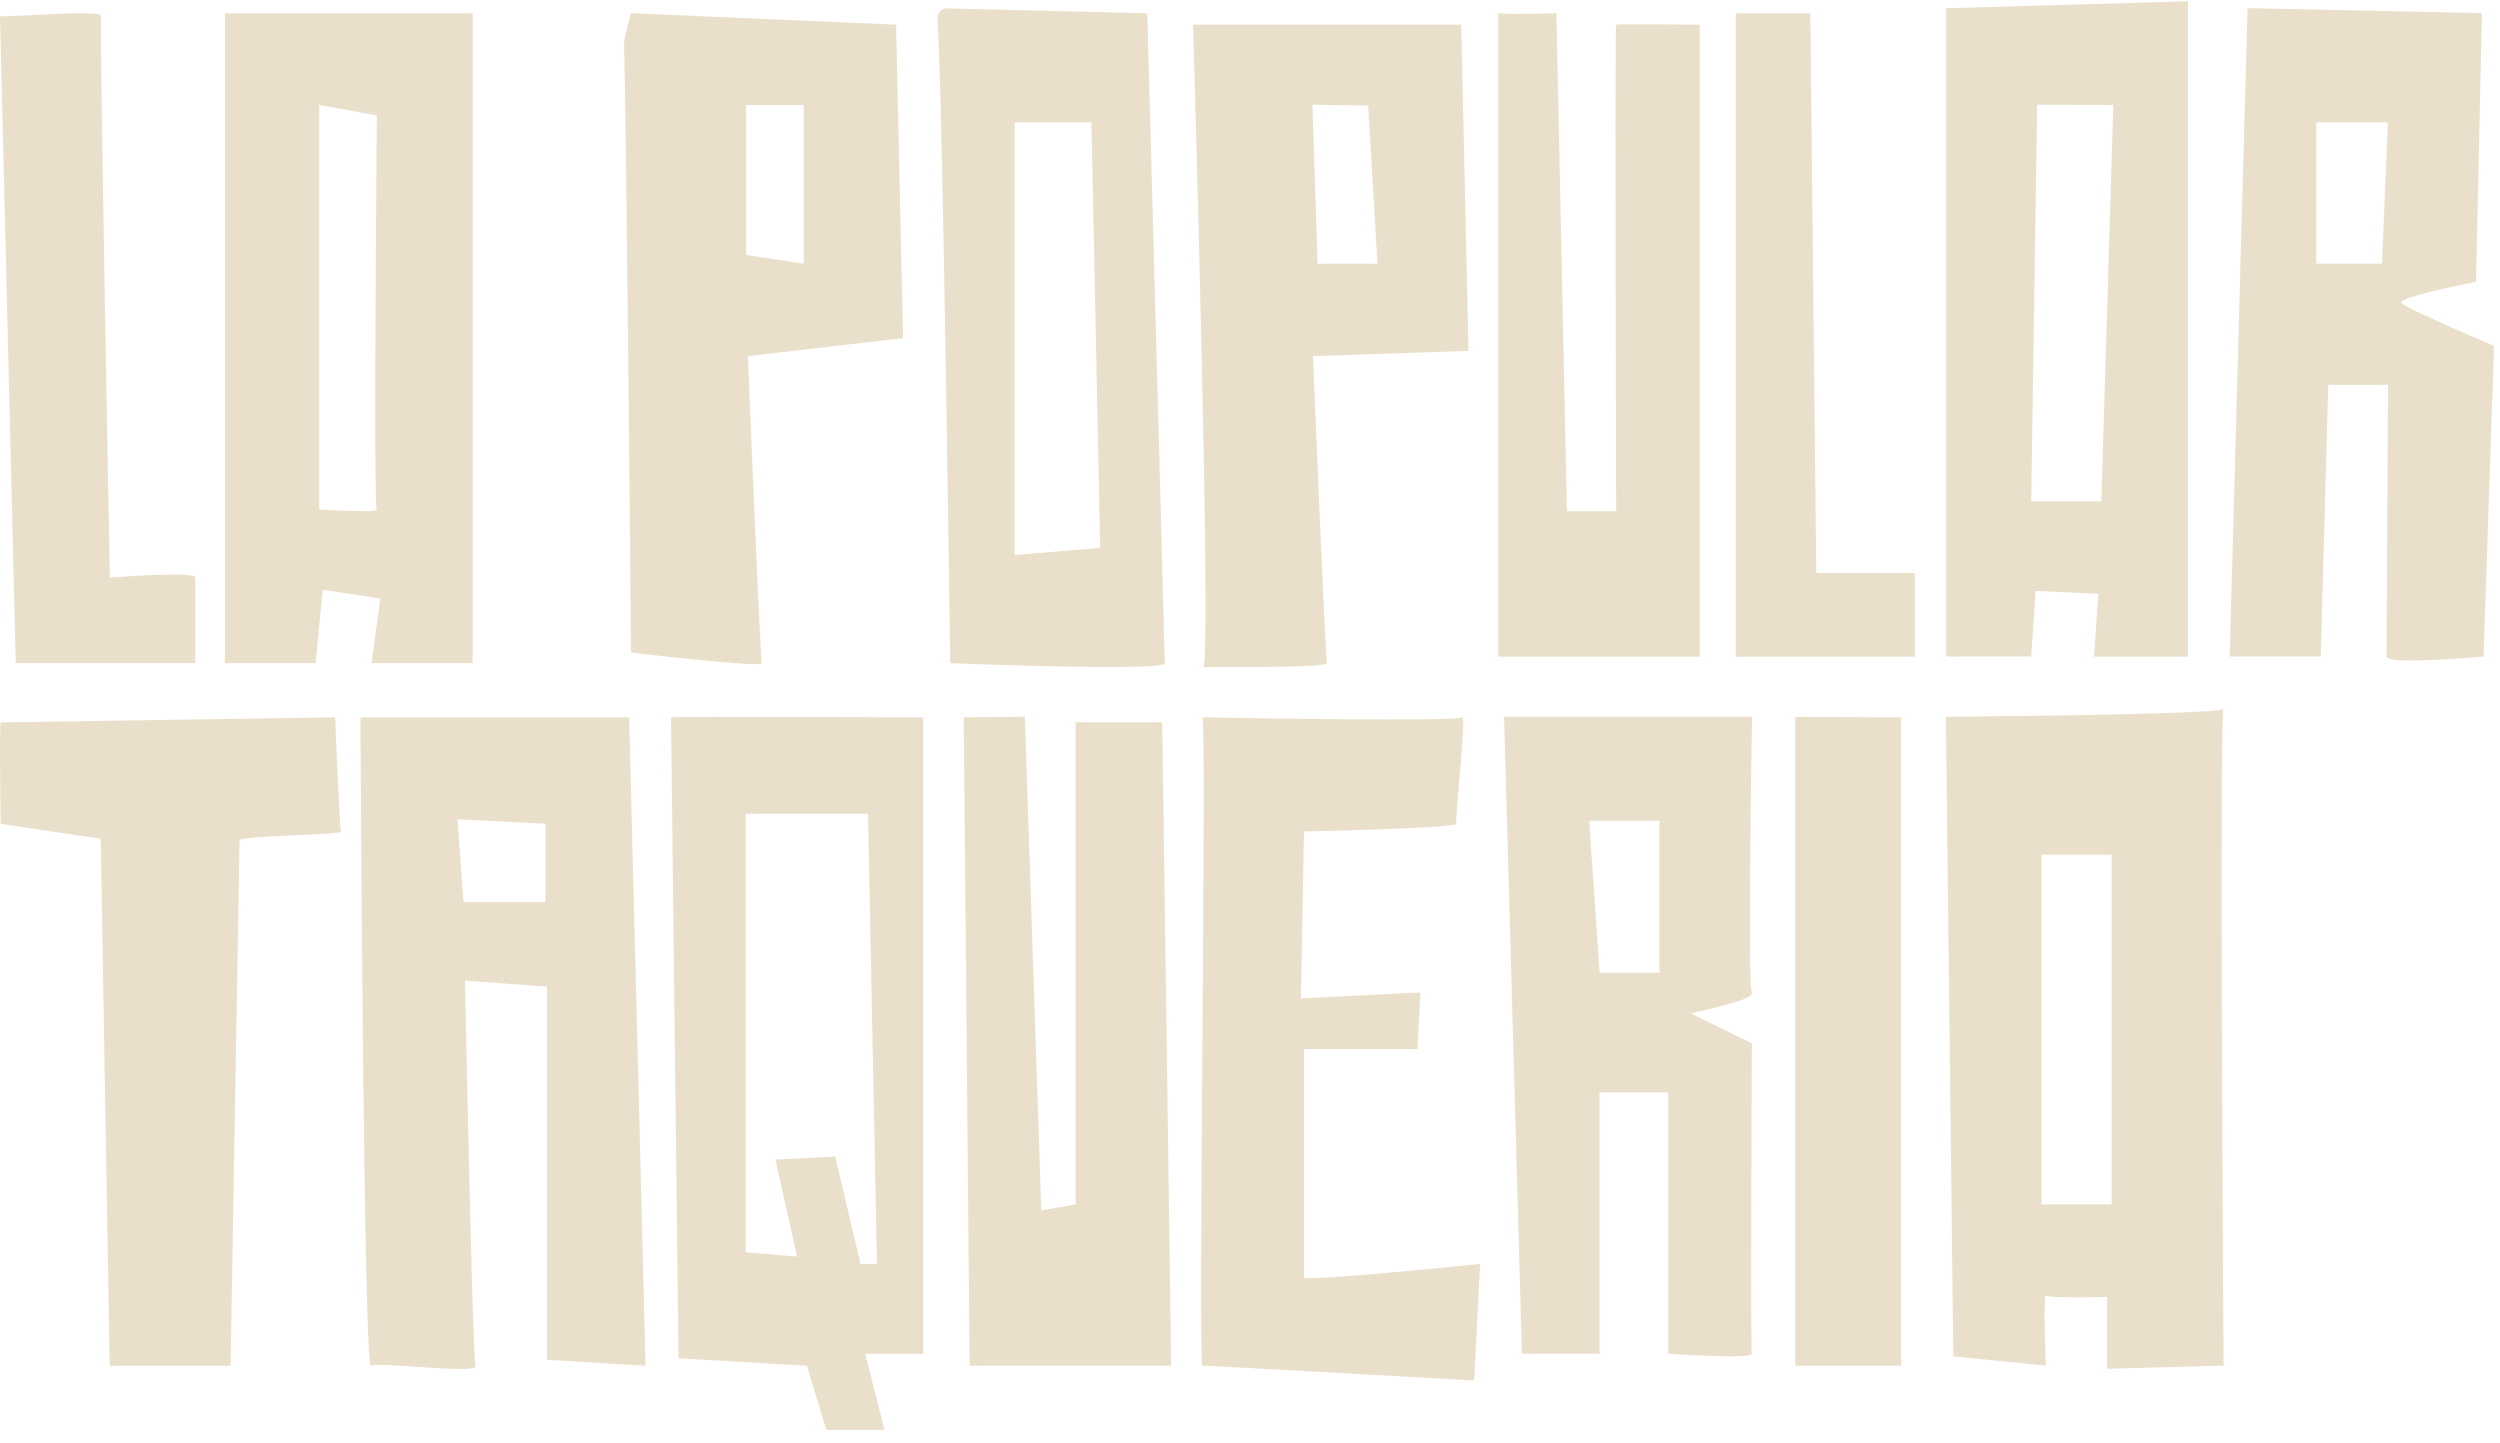
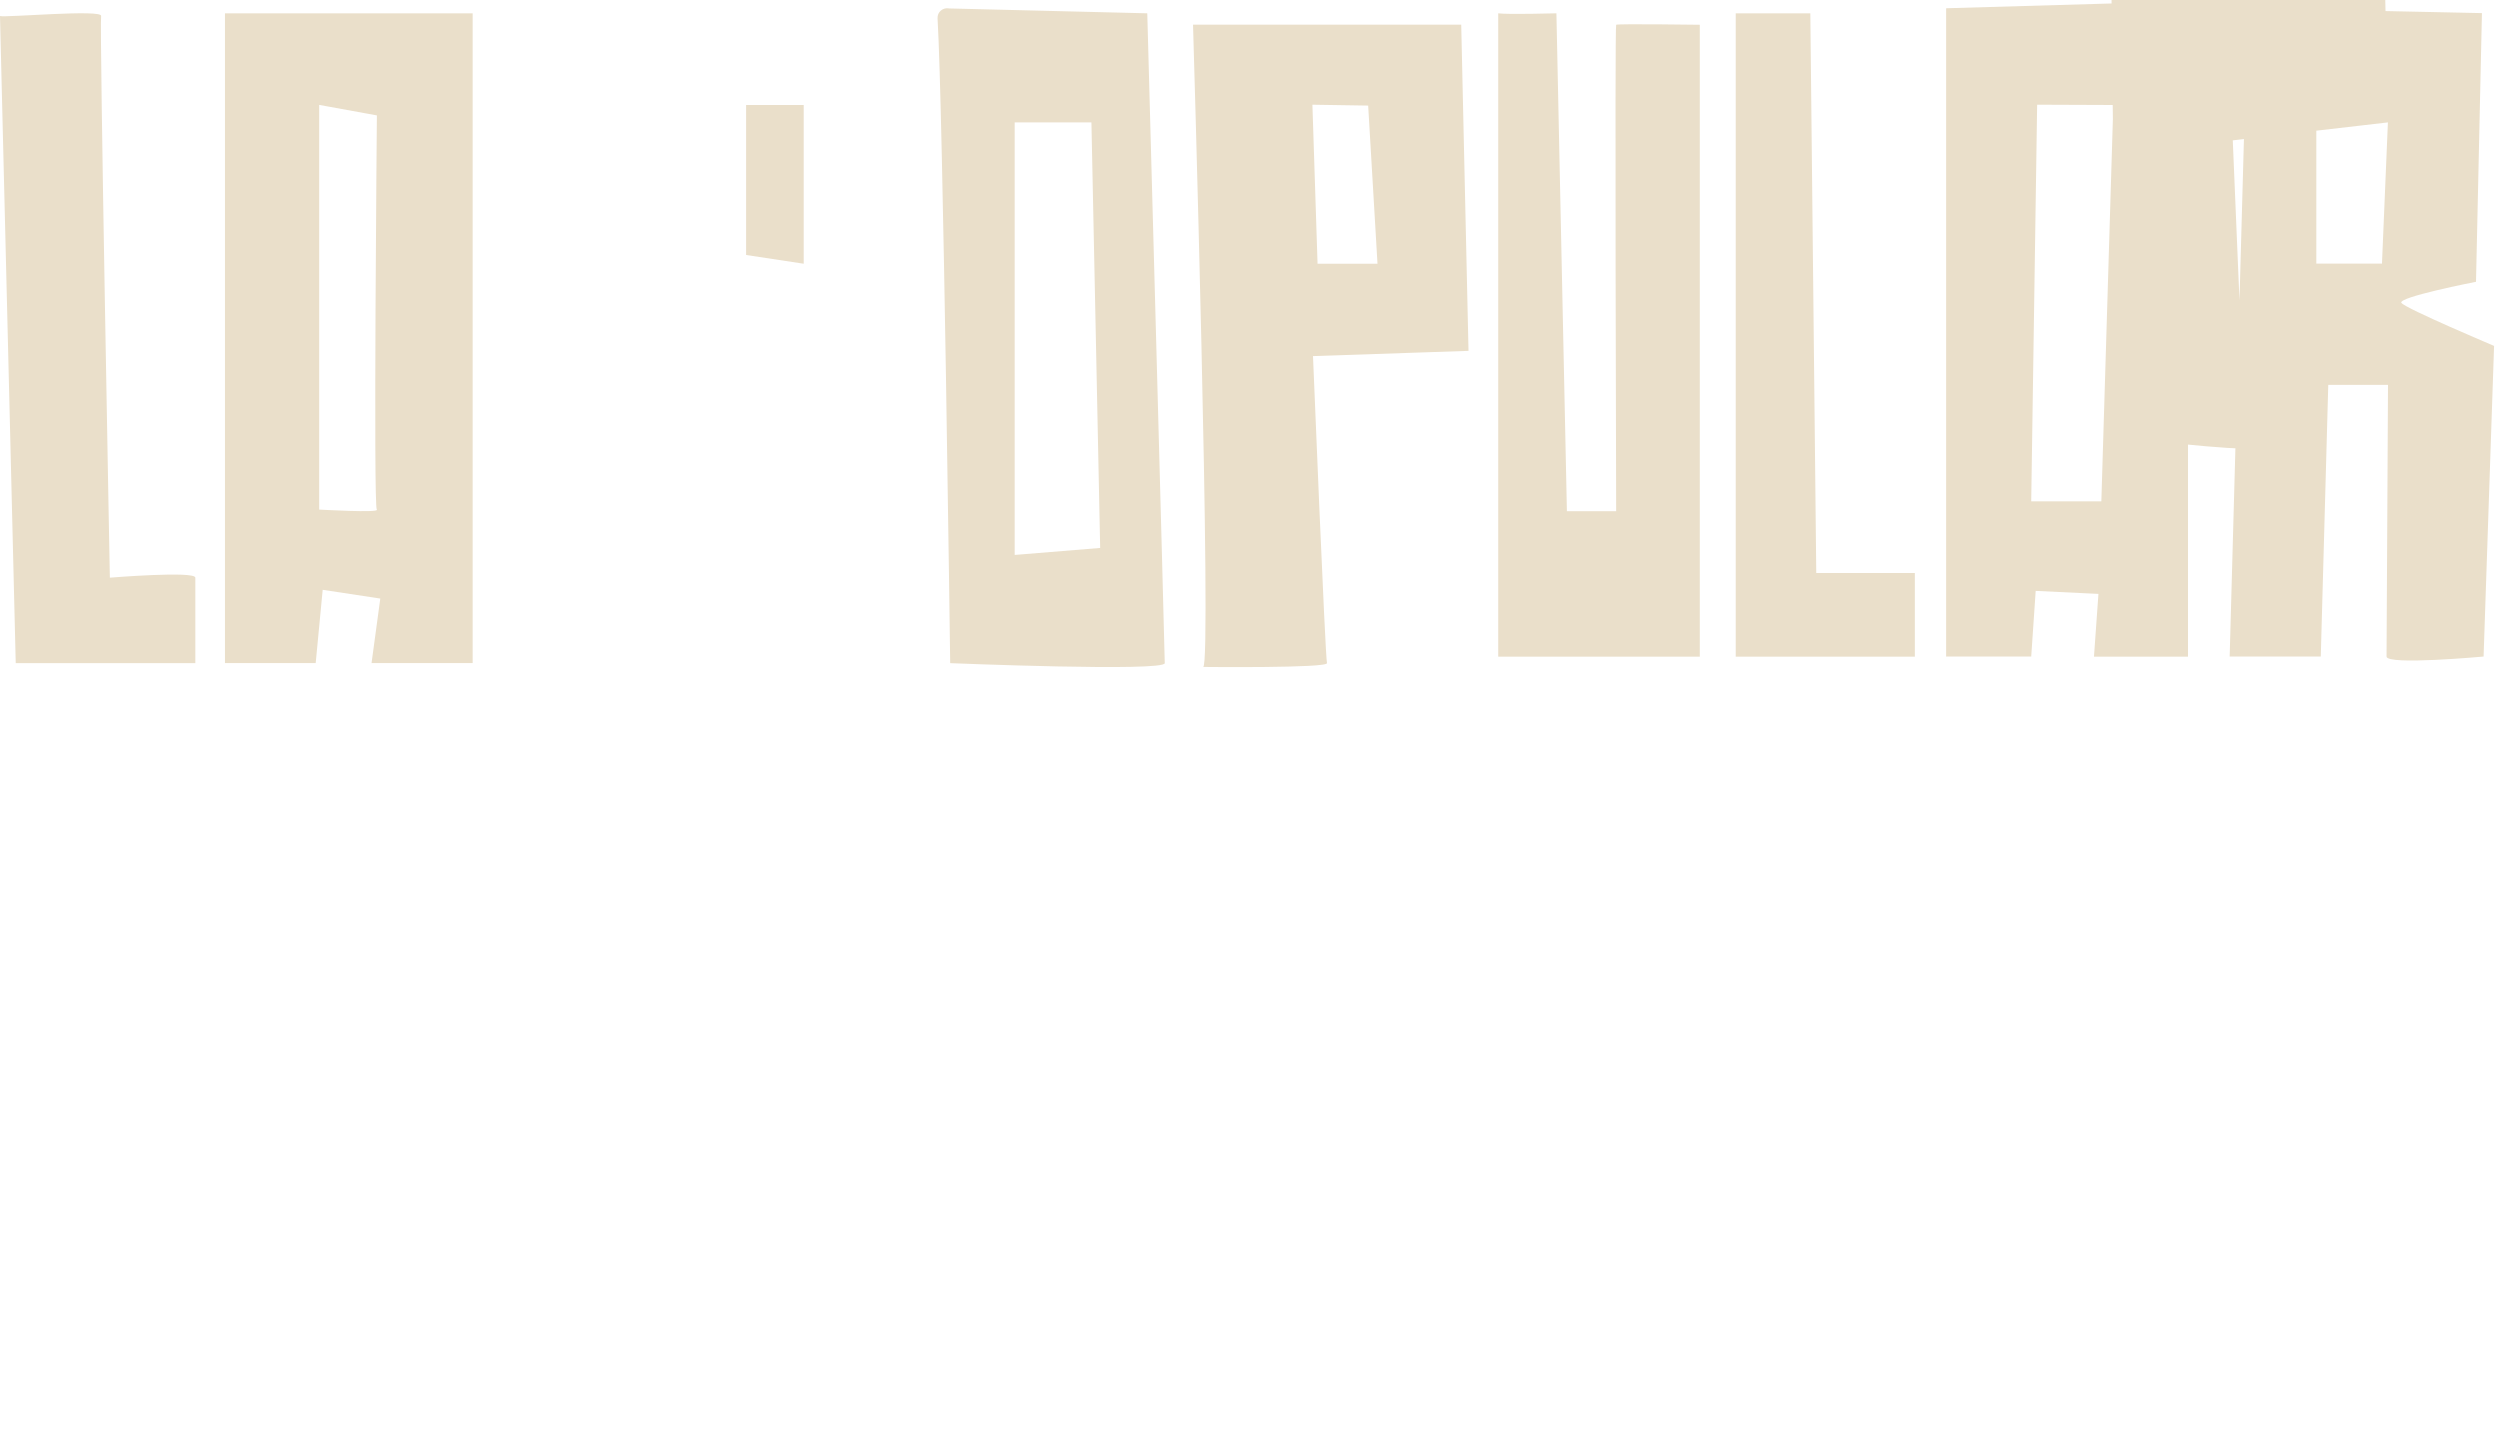
<svg xmlns="http://www.w3.org/2000/svg" viewBox="0 0 257.37 148.6" data-name="Layer 1" id="Layer_1">
  <defs>
    <style>
      .cls-1 {
        fill: #eadfca;
      }
    </style>
  </defs>
  <path d="M23.16,68.26h9.34l.72-7.54,5.93.9-.9,6.64h10.41V1.37h-25.5v66.9ZM32.86,11.7v-.9l5.94,1.08s-.37,40.22-.01,40.58c.36.36-5.93,0-5.93,0V11.7ZM20.11,59.47v8.8H1.62L0,1.65c.54.18,10.59-.72,10.41,0-.18.72.9,57.82.9,57.82,0,0,8.8-.72,8.8,0Z" class="cls-1" />
-   <path d="M174.99,2.55v65.05h-20.75V1.37c.92.14,5.99,0,5.99,0l1.08,51.26h5.07s-.15-49.96,0-50.08c.15-.12,8.61,0,8.61,0ZM123.86,68.66c.93.12-1.04-66.12-1.04-66.12h27.61l.75,33.58-16.01.54s1.26,31.06,1.44,31.6c.18.54-12.75.4-12.75.4ZM135.11,10.78l.53,16.37h6.17l-.96-16.28-5.75-.09ZM197.12,58.99h-10.14l-.61-57.62s-7.07-.01-7.68,0v66.23h18.44v-8.61ZM209.11,67.59h-8.76V.85l24.9-.72v67.47h-9.68l.46-6.46-6.46-.31-.46,6.76ZM209.11,51.61h7.22l1.23-40.8-7.84-.03-.61,40.83ZM118.11,1.37s1.8,66,1.8,66.9-22.09,0-22.09,0c0,0-.73-56.81-1.3-66.38-.04-.66.56-1.15,1.2-1.02l20.39.5ZM113.26,56.41l-.9-43.81h-7.9v44.53l8.8-.72ZM247.23,31.19c.46.59,9.53,4.42,9.53,4.42l-1.08,31.98s-9.99.92-9.99,0,.15-27.97.15-27.97h-6.15l-.77,27.97h-9.38l1.84-66.75,24.13.51-.61,27.66s-8.15,1.59-7.68,2.18ZM245.84,12.6h-7.38v14.54h6.76l.61-14.54ZM92.97,34.81l-15.98,1.85s1.26,31.06,1.44,31.6c.18.54-13.47-1.08-13.47-1.08,0,0-.47-55.1-.72-62.66-.02-.53.74-3.15.72-3.16l27.29,1.18.72,32.27ZM82.74,10.81h-5.93v15.44l5.93.9V10.81Z" class="cls-1" />
-   <path d="M184.81,73.8l10.91.05v66.75h-10.91v-66.8ZM180.37,73.8s-.49,27.6-.02,28.37-6.3,2.15-6.3,2.15l6.3,3.1s-.16,31.32,0,31.94c.15.61-8.61,0-8.61,0v-26.9h-7.07v26.9h-7.99l-1.84-65.57h25.54ZM170.82,84.5h-7.22l.08,1.1,1,14.55h6.15v-15.65ZM134.24,131.53v-23.54h11.68l.31-5.82-12.3.61.31-17.18s15.83-.34,15.68-.8c-.15-.46,1.08-11.46.61-10.96-.41.46-22.34.09-26.74.01.45.79-.46,66.73,0,66.73s27.97,1.54,27.97,1.54l.61-12s-18.14,1.86-18.14,1.39ZM228.91,140.59l-11.99.32v-7.39s-5.99.15-6.3-.15c-.31-.31,0,7.22,0,7.22l-9.53-.96s-.67-57.23-.76-64.98c0-.54,0-.84,0-.86,0,0,28.05-.21,28.56-.8-.42,1.65.02,67.59.02,67.59ZM217.39,87.99h-7.22v36h7.22v-36ZM64.77,73.85l1.69,66.75-10.14-.61v-38.42l-8.45-.61s.77,38.73,1.08,39.65c.31.92-9.99-.46-10.76,0-.77.46-1.08-66.75-1.08-66.75h27.66ZM56.17,84.8l-9.07-.46.61,8.53h8.45v-8.07ZM.07,74.37c-.15.75,0,10.44,0,10.44l10.3,1.54.92,54.25h12.45s.92-53.64.92-54.1,10.6-.56,10.45-.89-.61-11.76-.61-11.76L.07,74.37ZM95.05,73.85v65.52h-5.99l2,7.84h-5.99l-2-6.61-13.22-.77-.77-65.98c.77-.11,25.97,0,25.97,0ZM76.76,128.91l5.3.46-2.23-9.99,6.15-.31,2.61,11.05h1.69l-.92-46.35h-12.6v45.14ZM110.73,74.36v49.63l-3.53.61-1.69-50.81-6.3.05.61,66.75h20.75l-.92-66.23h-8.91ZM123.02,73.85s.28,0,.77.01c0,0,0-.01,0-.01h-.77Z" class="cls-1" />
+   <path d="M174.99,2.55v65.05h-20.75V1.37c.92.14,5.99,0,5.99,0l1.08,51.26h5.07s-.15-49.96,0-50.08c.15-.12,8.61,0,8.61,0ZM123.86,68.66c.93.12-1.04-66.12-1.04-66.12h27.61l.75,33.58-16.01.54s1.26,31.06,1.44,31.6c.18.54-12.75.4-12.75.4ZM135.11,10.78l.53,16.37h6.17l-.96-16.28-5.75-.09ZM197.12,58.99h-10.14l-.61-57.62s-7.07-.01-7.68,0v66.23h18.44v-8.61ZM209.11,67.59h-8.76V.85l24.9-.72v67.47h-9.68l.46-6.46-6.46-.31-.46,6.76ZM209.11,51.61h7.22l1.23-40.8-7.84-.03-.61,40.83ZM118.11,1.37s1.8,66,1.8,66.9-22.09,0-22.09,0c0,0-.73-56.81-1.3-66.38-.04-.66.56-1.15,1.2-1.02l20.39.5ZM113.26,56.41l-.9-43.81h-7.9v44.53l8.8-.72ZM247.23,31.19c.46.59,9.53,4.42,9.53,4.42l-1.08,31.98s-9.99.92-9.99,0,.15-27.97.15-27.97h-6.15l-.77,27.97h-9.38l1.84-66.75,24.13.51-.61,27.66s-8.15,1.59-7.68,2.18ZM245.84,12.6h-7.38v14.54h6.76l.61-14.54Zl-15.98,1.85s1.26,31.06,1.44,31.6c.18.54-13.47-1.08-13.47-1.08,0,0-.47-55.1-.72-62.66-.02-.53.74-3.15.72-3.16l27.29,1.18.72,32.27ZM82.74,10.81h-5.93v15.44l5.93.9V10.81Z" class="cls-1" />
</svg>